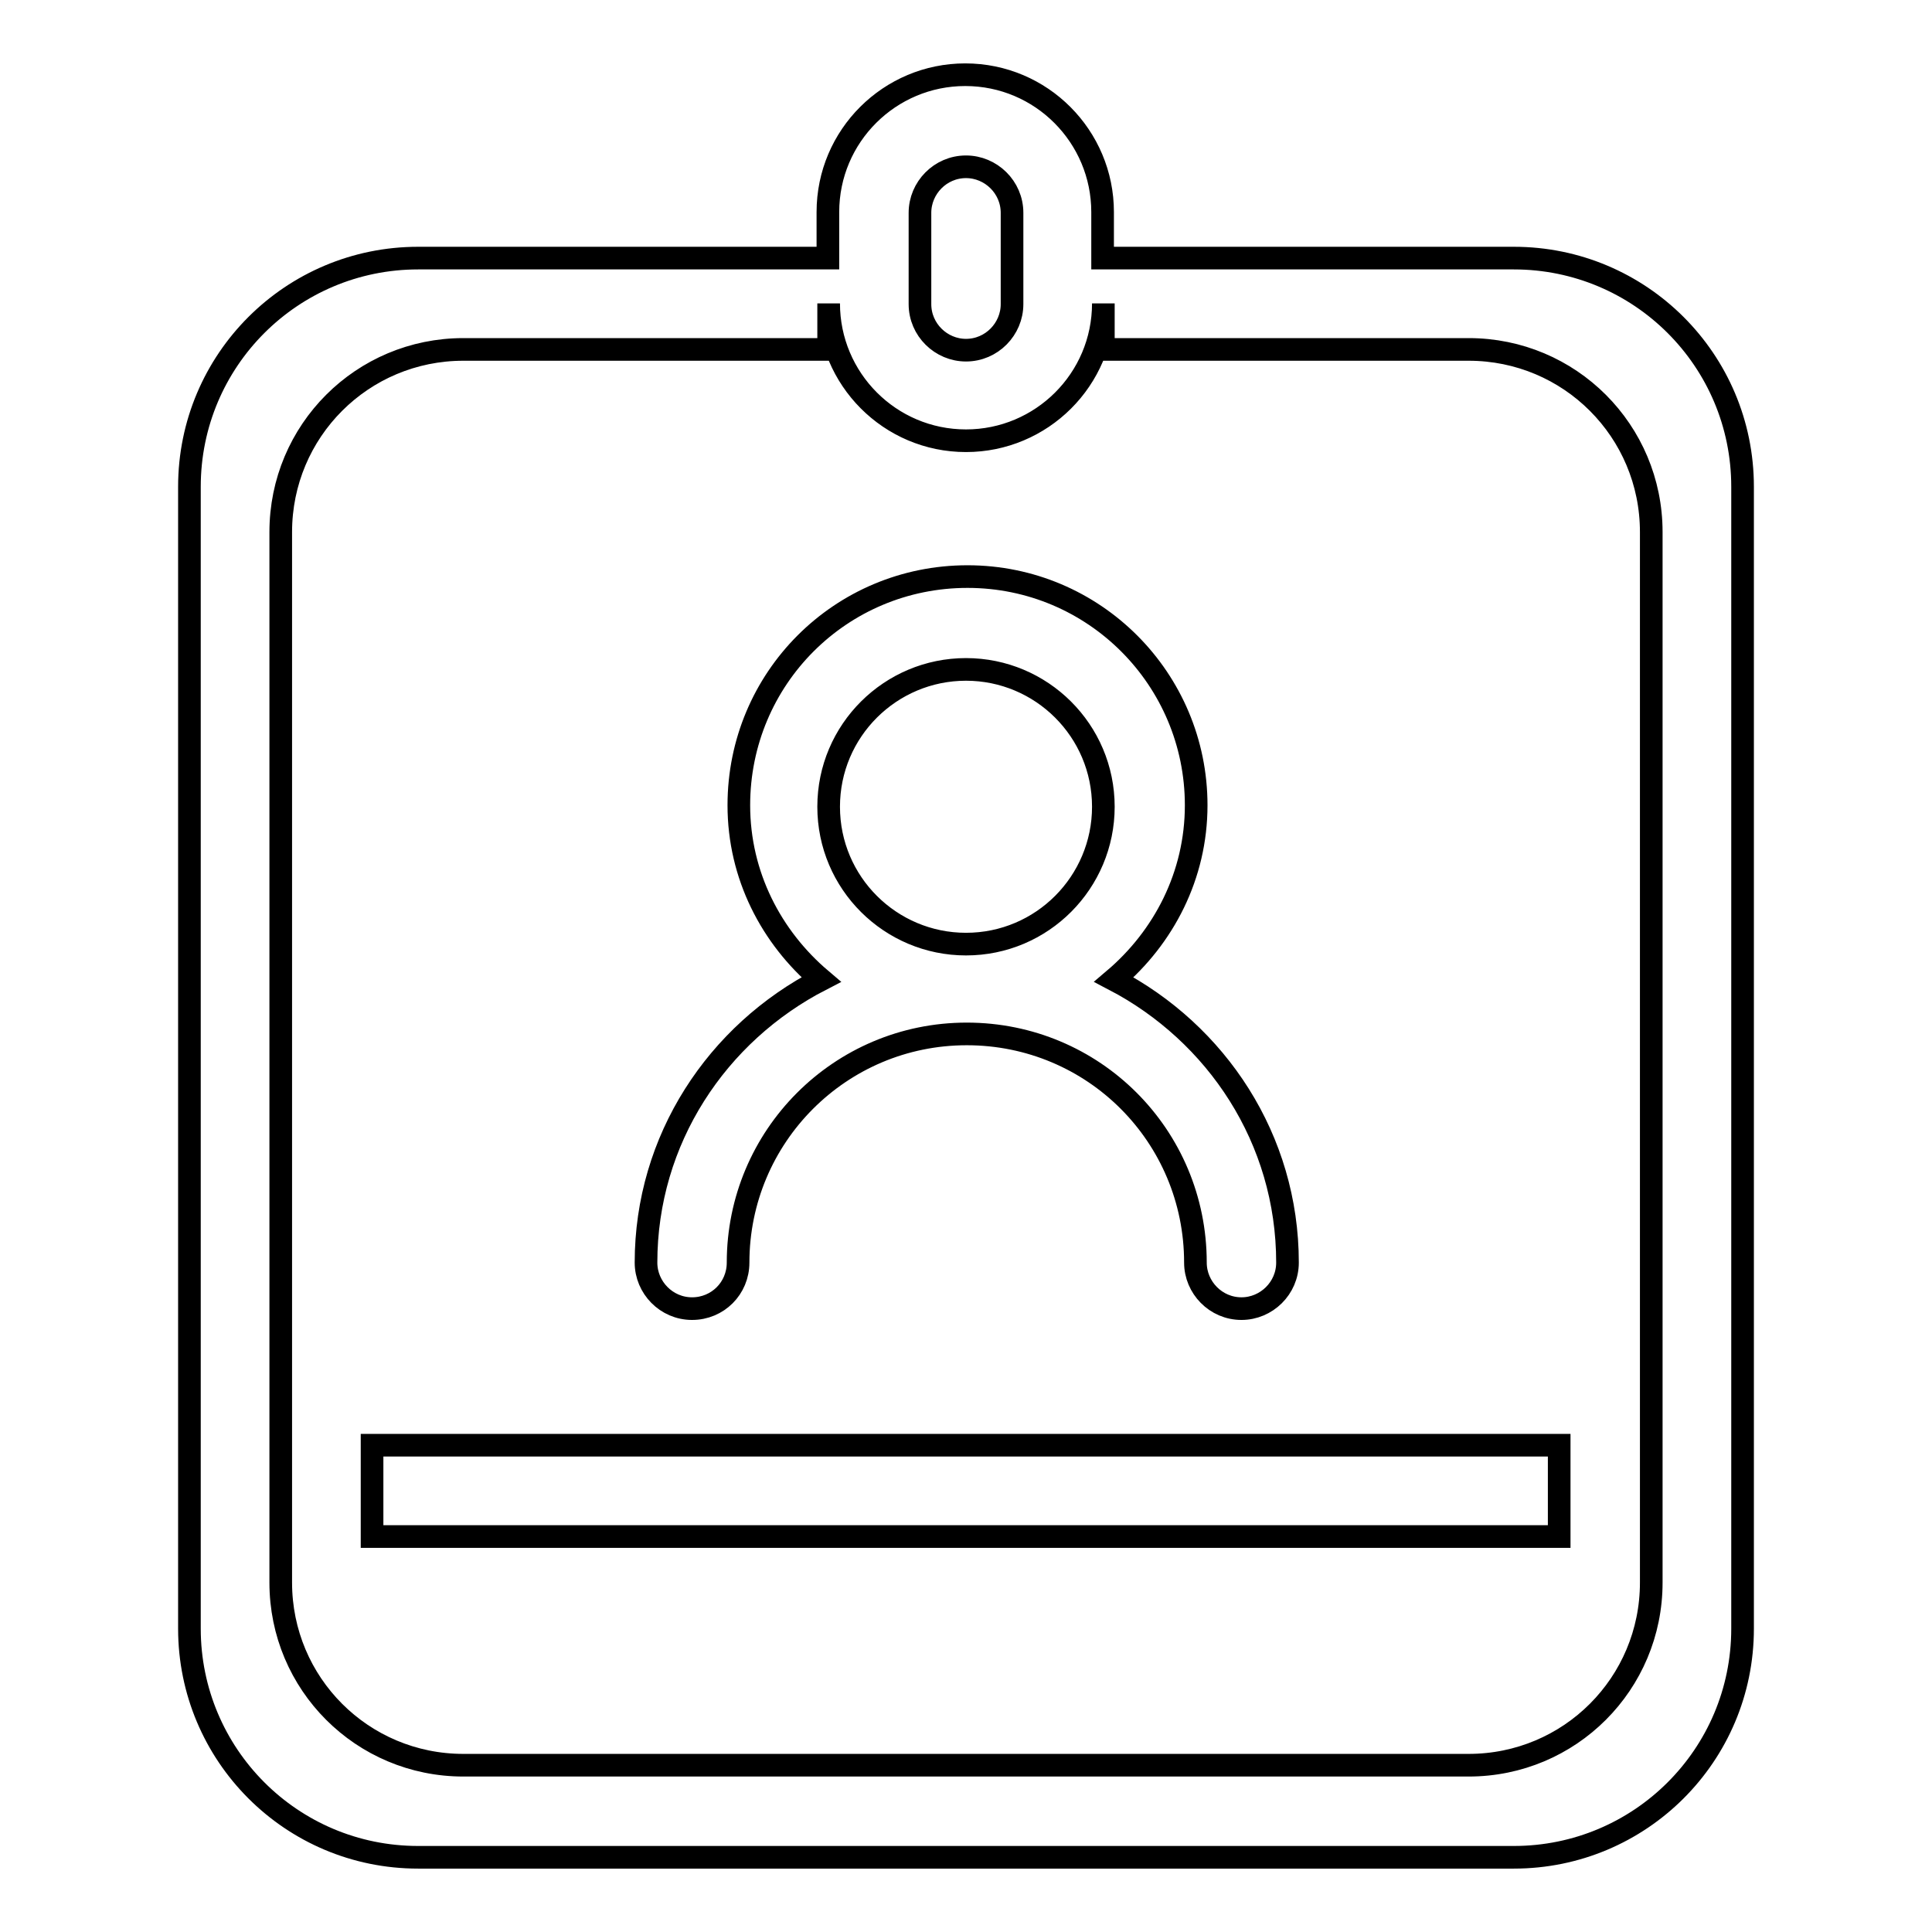
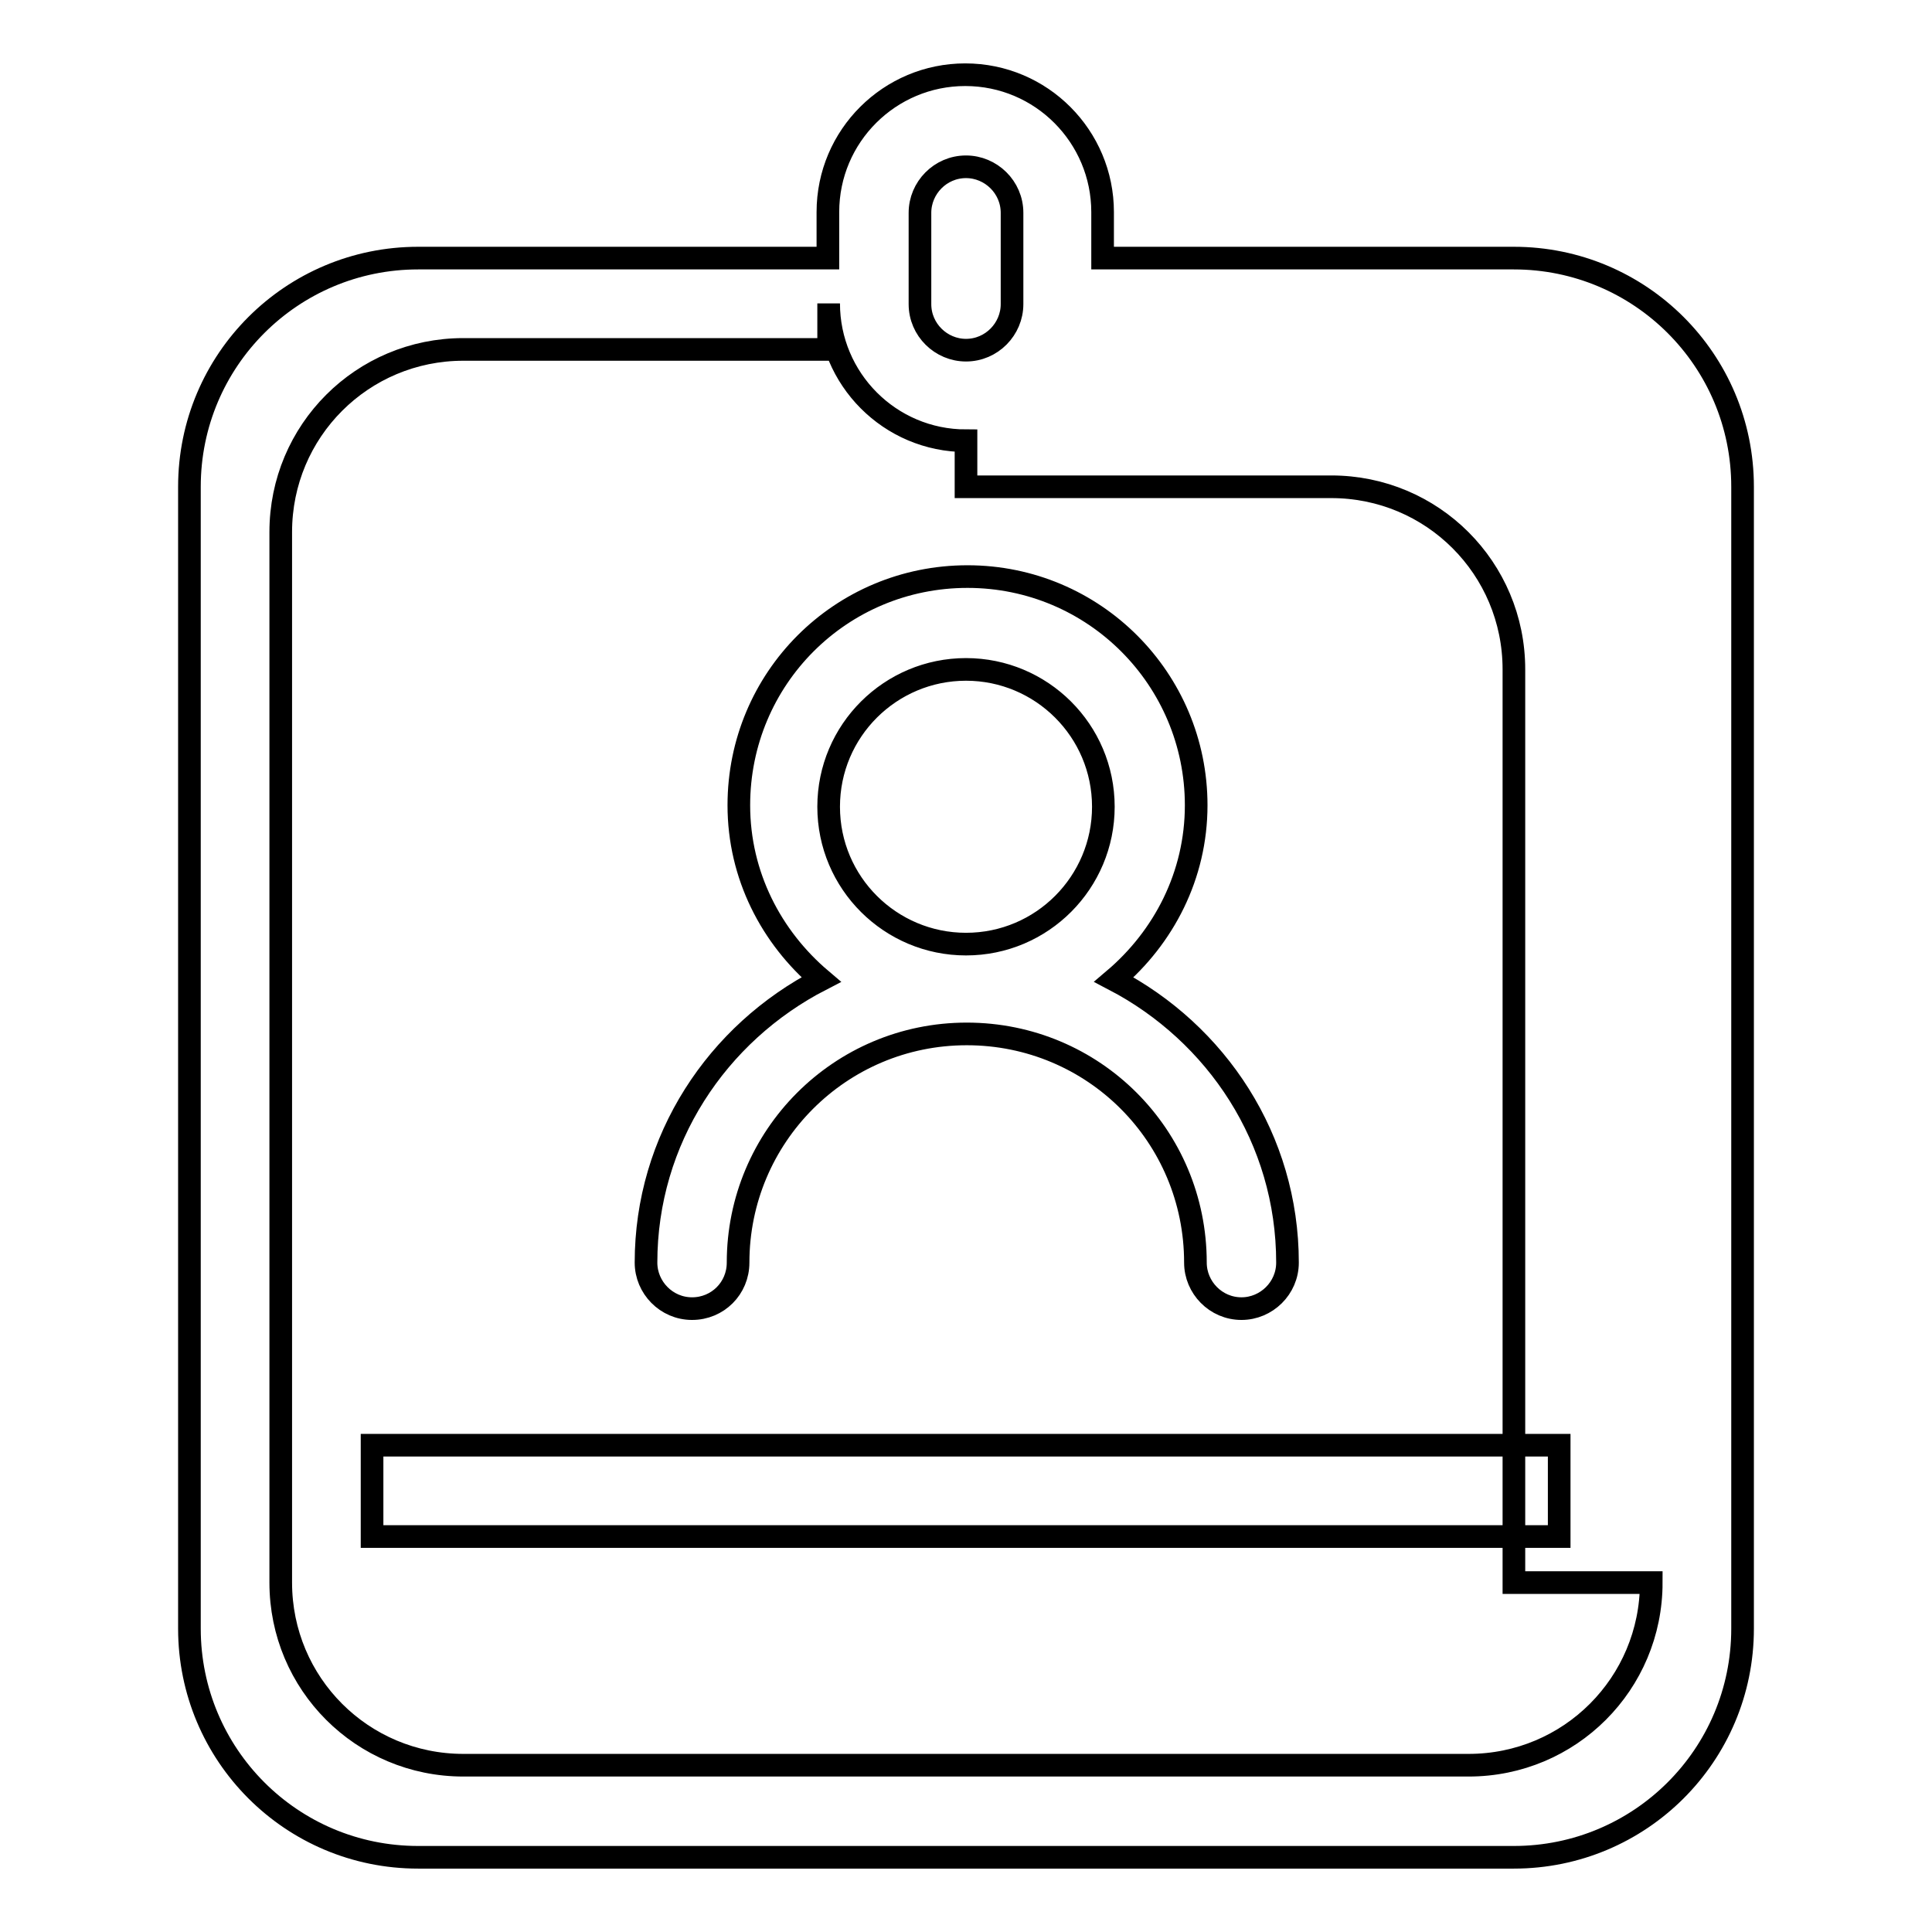
<svg xmlns="http://www.w3.org/2000/svg" version="1.1" x="0px" y="0px" viewBox="0 0 256 256" enable-background="new 0 0 256 256" xml:space="preserve">
  <g>
-     <path stroke-width="3" fill-opacity="0" stroke="#000000" d="M49.3,203.6h157.3v-12.1H49.3V203.6z M200.6,34.2h-54.5v-6.1c0-10-8.1-18.2-18.2-18.2 c-10,0-18.2,8.1-18.2,18.2v6.1H55.4c-16.7,0-30.3,13.5-30.3,30.3v151.3c0,16.7,13.5,30.3,30.3,30.3h145.2 c16.7,0,30.3-13.5,30.3-30.3V64.5C230.9,47.7,217.3,34.2,200.6,34.2z M121.9,28.2c0-3.3,2.7-6.1,6.1-6.1c3.3,0,6.1,2.7,6.1,6.1 v12.1c0,3.3-2.7,6.1-6.1,6.1c-3.3,0-6.1-2.7-6.1-6.1V28.2z M218.8,209.7c0,13.4-10.8,24.2-24.2,24.2H61.4 c-13.4,0-24.2-10.8-24.2-24.2V70.5c0-13.4,10.8-24.2,24.2-24.2h48.4v-6.1c0,10,8.1,18.2,18.2,18.2c10,0,18.2-8.1,18.2-18.2v6.1 h48.4c13.4,0,24.2,10.8,24.2,24.2V209.7z M85.6,167.3c0,3.3,2.7,6.1,6.1,6.1s6.1-2.7,6.1-6.1c0-16.7,13.5-30.3,30.3-30.3 s30.3,13.5,30.3,30.3c0,3.3,2.7,6.1,6.1,6.1c3.3,0,6.1-2.7,6.1-6.1c0-16.4-9.4-30.4-23-37.5c6.6-5.6,10.9-13.8,10.9-23.1 c0-16.7-13.5-30.3-30.3-30.3s-30.3,13.5-30.3,30.3c0,9.3,4.3,17.5,10.9,23.1C95,136.9,85.6,151,85.6,167.3z M128,88.7 c10,0,18.2,8.1,18.2,18.2c0,10-8.1,18.2-18.2,18.2c-10,0-18.2-8.1-18.2-18.2C109.8,96.8,118,88.7,128,88.7z" />
+     <path stroke-width="3" fill-opacity="0" stroke="#000000" d="M49.3,203.6h157.3v-12.1H49.3V203.6z M200.6,34.2h-54.5v-6.1c0-10-8.1-18.2-18.2-18.2 c-10,0-18.2,8.1-18.2,18.2v6.1H55.4c-16.7,0-30.3,13.5-30.3,30.3v151.3c0,16.7,13.5,30.3,30.3,30.3h145.2 c16.7,0,30.3-13.5,30.3-30.3V64.5C230.9,47.7,217.3,34.2,200.6,34.2z M121.9,28.2c0-3.3,2.7-6.1,6.1-6.1c3.3,0,6.1,2.7,6.1,6.1 v12.1c0,3.3-2.7,6.1-6.1,6.1c-3.3,0-6.1-2.7-6.1-6.1V28.2z M218.8,209.7c0,13.4-10.8,24.2-24.2,24.2H61.4 c-13.4,0-24.2-10.8-24.2-24.2V70.5c0-13.4,10.8-24.2,24.2-24.2h48.4v-6.1c0,10,8.1,18.2,18.2,18.2v6.1 h48.4c13.4,0,24.2,10.8,24.2,24.2V209.7z M85.6,167.3c0,3.3,2.7,6.1,6.1,6.1s6.1-2.7,6.1-6.1c0-16.7,13.5-30.3,30.3-30.3 s30.3,13.5,30.3,30.3c0,3.3,2.7,6.1,6.1,6.1c3.3,0,6.1-2.7,6.1-6.1c0-16.4-9.4-30.4-23-37.5c6.6-5.6,10.9-13.8,10.9-23.1 c0-16.7-13.5-30.3-30.3-30.3s-30.3,13.5-30.3,30.3c0,9.3,4.3,17.5,10.9,23.1C95,136.9,85.6,151,85.6,167.3z M128,88.7 c10,0,18.2,8.1,18.2,18.2c0,10-8.1,18.2-18.2,18.2c-10,0-18.2-8.1-18.2-18.2C109.8,96.8,118,88.7,128,88.7z" />
  </g>
</svg>